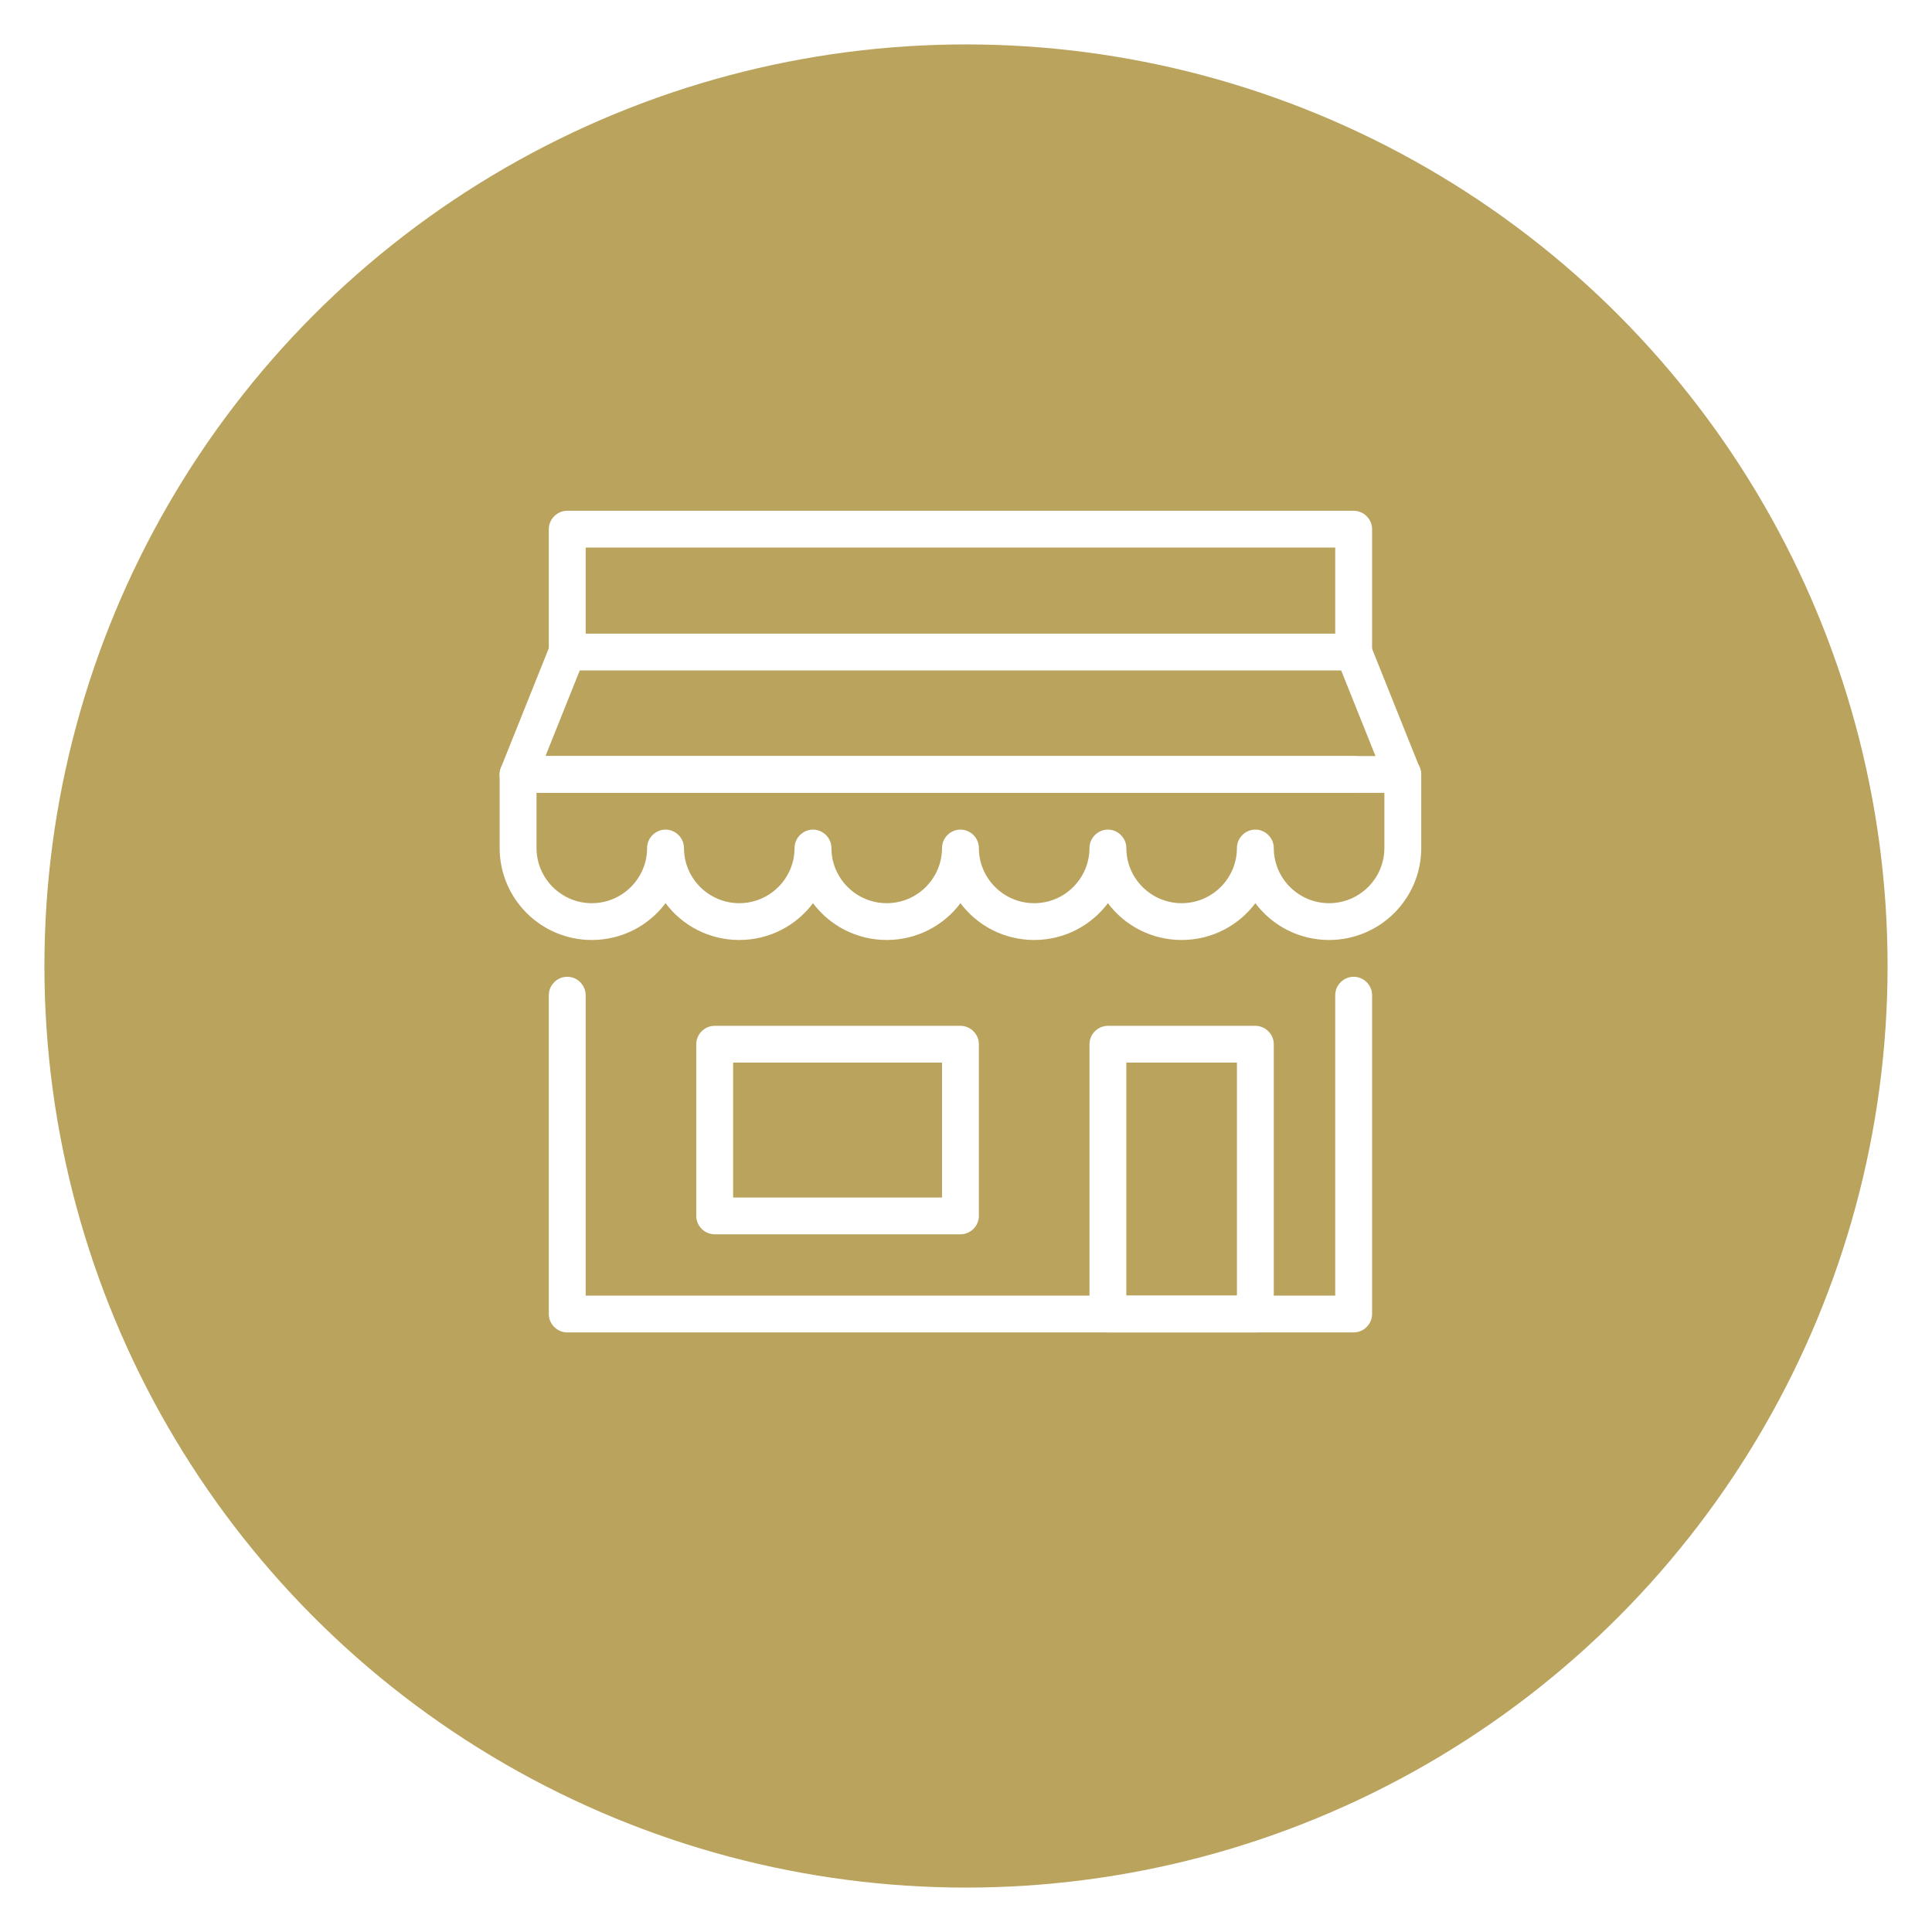
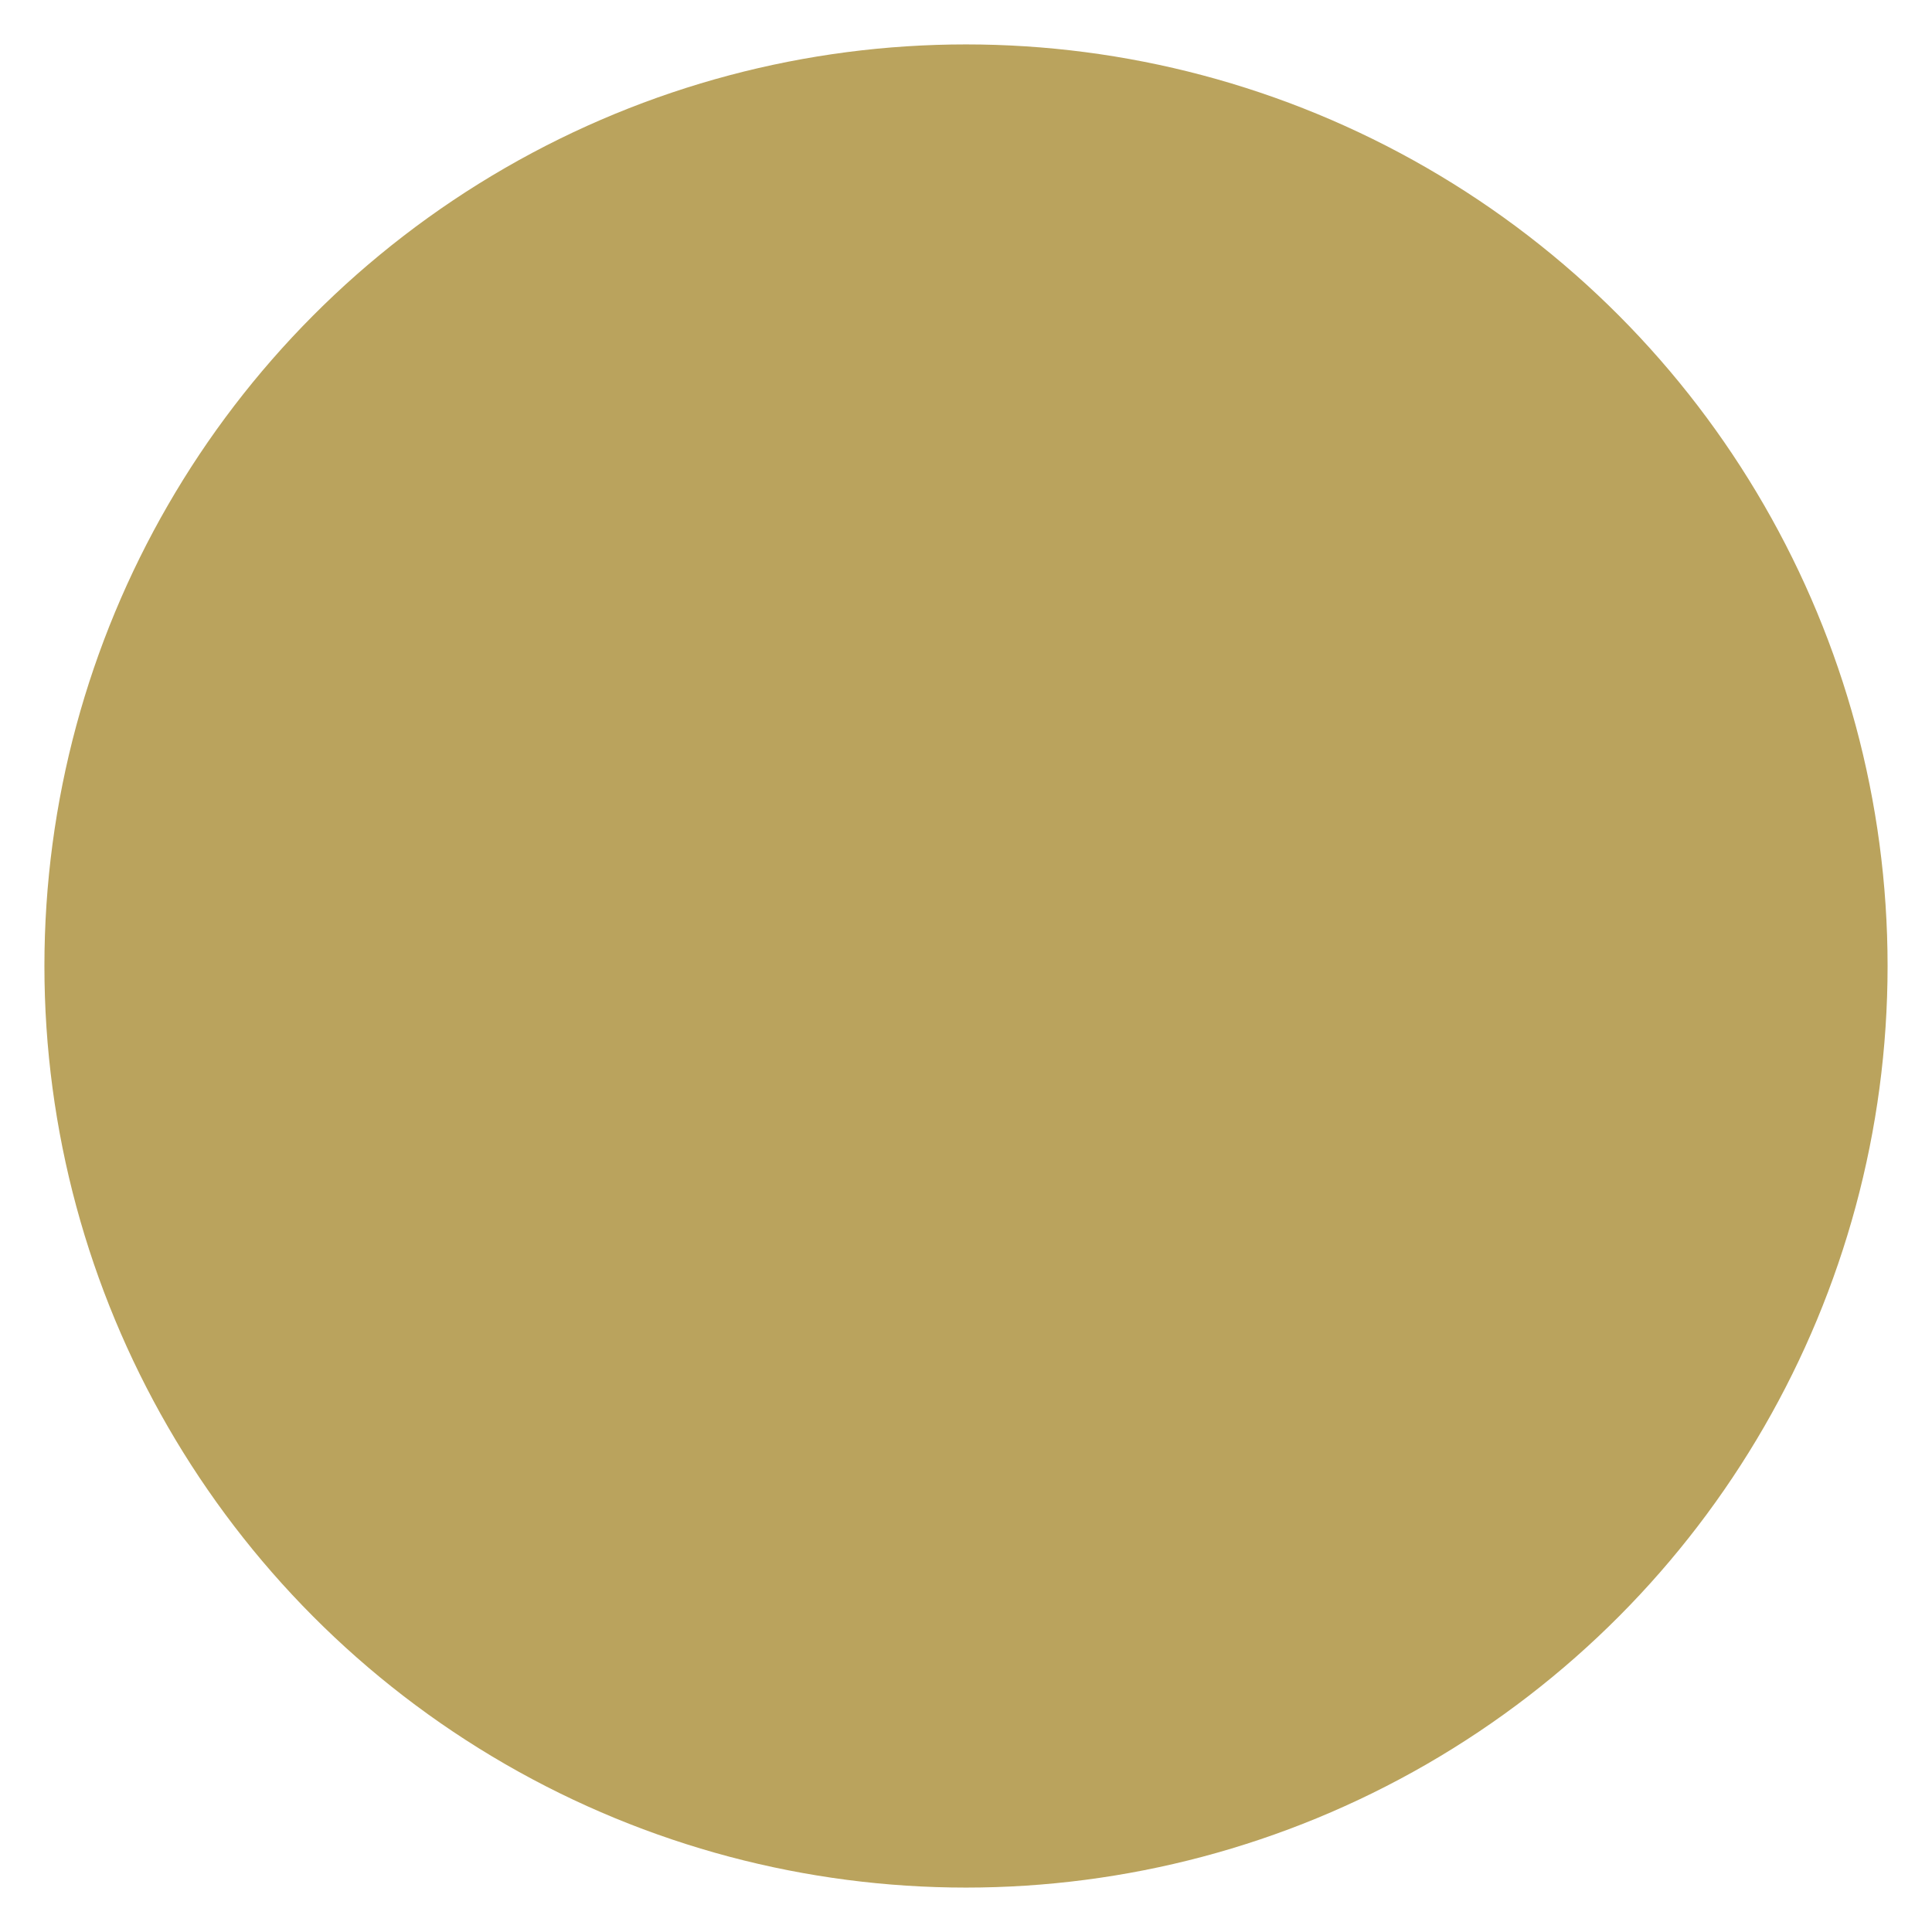
<svg xmlns="http://www.w3.org/2000/svg" width="174" height="174" viewBox="0 0 174 174" fill="none">
  <g filter="url(#filter0_d_2074_20)">
    <circle cx="87" cy="83" r="83" fill="#BAA35D" />
  </g>
  <g clip-path="url(#clip0_2074_20)">
    <path d="M121.913 120H51.087C50.179 120 49.427 119.249 49.427 118.343V89.627C49.427 88.721 50.179 87.97 51.087 87.97C51.994 87.97 52.747 88.721 52.747 89.627V116.687H120.253V89.627C120.253 88.721 121.006 87.97 121.913 87.97C122.821 87.97 123.573 88.721 123.573 89.627V118.343C123.573 119.249 122.821 120 121.913 120Z" fill="white" />
    <path d="M121.913 60.358C121.006 60.358 120.253 59.607 120.253 58.702V49.313H52.747V58.702C52.747 59.607 51.994 60.358 51.087 60.358C50.179 60.358 49.427 59.607 49.427 58.702V47.657C49.427 46.751 50.179 46 51.087 46H121.913C122.821 46 123.573 46.751 123.573 47.657V58.702C123.573 59.607 122.821 60.358 121.913 60.358Z" fill="white" />
    <path d="M86.5 111.164H64.367C63.459 111.164 62.707 110.413 62.707 109.507V94.045C62.707 93.139 63.459 92.388 64.367 92.388H86.5C87.407 92.388 88.16 93.139 88.16 94.045V109.507C88.16 110.413 87.407 111.164 86.5 111.164ZM66.027 107.851H84.84V95.701H66.027V107.851Z" fill="white" />
    <path d="M113.06 120H99.78C98.873 120 98.12 119.249 98.12 118.343V94.045C98.12 93.139 98.873 92.388 99.78 92.388H113.06C113.967 92.388 114.72 93.139 114.72 94.045V118.343C114.72 119.249 113.967 120 113.06 120ZM101.44 116.687H111.4V95.701H101.44V116.687Z" fill="white" />
-     <path d="M121.913 71.403H48.873C47.966 71.403 47.213 70.652 47.213 69.746C47.213 68.841 47.966 68.09 48.873 68.09H121.913C122.821 68.09 123.573 68.841 123.573 69.746C123.573 70.652 122.821 71.403 121.913 71.403Z" fill="white" />
+     <path d="M121.913 71.403H48.873C47.966 71.403 47.213 70.652 47.213 69.746H121.913C122.821 68.09 123.573 68.841 123.573 69.746C123.573 70.652 122.821 71.403 121.913 71.403Z" fill="white" />
    <path d="M126.34 71.403C125.676 71.403 125.056 71.005 124.791 70.365L120.364 59.32C120.032 58.481 120.43 57.509 121.294 57.177C122.135 56.846 123.109 57.244 123.441 58.105L127.867 69.15C128.199 69.989 127.801 70.961 126.938 71.293C126.738 71.381 126.517 71.403 126.318 71.403H126.34Z" fill="white" />
    <path d="M46.66 71.403C46.461 71.403 46.239 71.359 46.04 71.293C45.199 70.961 44.779 69.989 45.111 69.15L49.537 58.105C49.781 57.465 50.401 57.067 51.087 57.067H121.913C122.821 57.067 123.573 57.818 123.573 58.724C123.573 59.629 122.821 60.38 121.913 60.38H52.215L48.209 70.387C47.944 71.028 47.324 71.425 46.66 71.425V71.403Z" fill="white" />
    <path d="M119.7 84.657C116.978 84.657 114.565 83.353 113.06 81.343C111.555 83.353 109.142 84.657 106.42 84.657C103.698 84.657 101.285 83.353 99.78 81.343C98.275 83.353 95.862 84.657 93.14 84.657C90.418 84.657 88.005 83.353 86.5 81.343C84.995 83.353 82.582 84.657 79.86 84.657C77.138 84.657 74.725 83.353 73.22 81.343C71.715 83.353 69.302 84.657 66.58 84.657C63.858 84.657 61.445 83.353 59.94 81.343C58.435 83.353 56.022 84.657 53.3 84.657C48.718 84.657 45 80.946 45 76.373V69.746C45 68.841 45.752 68.09 46.66 68.09H126.34C127.247 68.09 128 68.841 128 69.746V76.373C128 80.946 124.282 84.657 119.7 84.657ZM113.06 74.716C113.967 74.716 114.72 75.467 114.72 76.373C114.72 79.112 116.955 81.343 119.7 81.343C122.445 81.343 124.68 79.112 124.68 76.373V71.403H48.32V76.373C48.32 79.112 50.556 81.343 53.3 81.343C56.044 81.343 58.28 79.112 58.28 76.373C58.28 75.467 59.032 74.716 59.94 74.716C60.847 74.716 61.6 75.467 61.6 76.373C61.6 79.112 63.836 81.343 66.58 81.343C69.325 81.343 71.56 79.112 71.56 76.373C71.56 75.467 72.312 74.716 73.22 74.716C74.127 74.716 74.88 75.467 74.88 76.373C74.88 79.112 77.115 81.343 79.86 81.343C82.605 81.343 84.84 79.112 84.84 76.373C84.84 75.467 85.593 74.716 86.5 74.716C87.407 74.716 88.16 75.467 88.16 76.373C88.16 79.112 90.395 81.343 93.14 81.343C95.885 81.343 98.12 79.112 98.12 76.373C98.12 75.467 98.873 74.716 99.78 74.716C100.687 74.716 101.44 75.467 101.44 76.373C101.44 79.112 103.675 81.343 106.42 81.343C109.165 81.343 111.4 79.112 111.4 76.373C111.4 75.467 112.153 74.716 113.06 74.716Z" fill="white" />
  </g>
  <defs>
    <filter id="filter0_d_2074_20" x="0" y="0" width="174" height="174" filterUnits="userSpaceOnUse" color-interpolation-filters="sRGB">
      <feFlood flood-opacity="0" result="BackgroundImageFix" />
      <feColorMatrix in="SourceAlpha" type="matrix" values="0 0 0 0 0 0 0 0 0 0 0 0 0 0 0 0 0 0 127 0" result="hardAlpha" />
      <feOffset dy="4" />
      <feGaussianBlur stdDeviation="2" />
      <feComposite in2="hardAlpha" operator="out" />
      <feColorMatrix type="matrix" values="0 0 0 0 0 0 0 0 0 0 0 0 0 0 0 0 0 0 0.25 0" />
      <feBlend mode="normal" in2="BackgroundImageFix" result="effect1_dropShadow_2074_20" />
      <feBlend mode="normal" in="SourceGraphic" in2="effect1_dropShadow_2074_20" result="shape" />
    </filter>
    <clipPath id="clip0_2074_20">
-       <rect width="83" height="74" fill="white" transform="translate(45 46)" />
-     </clipPath>
+       </clipPath>
  </defs>
</svg>